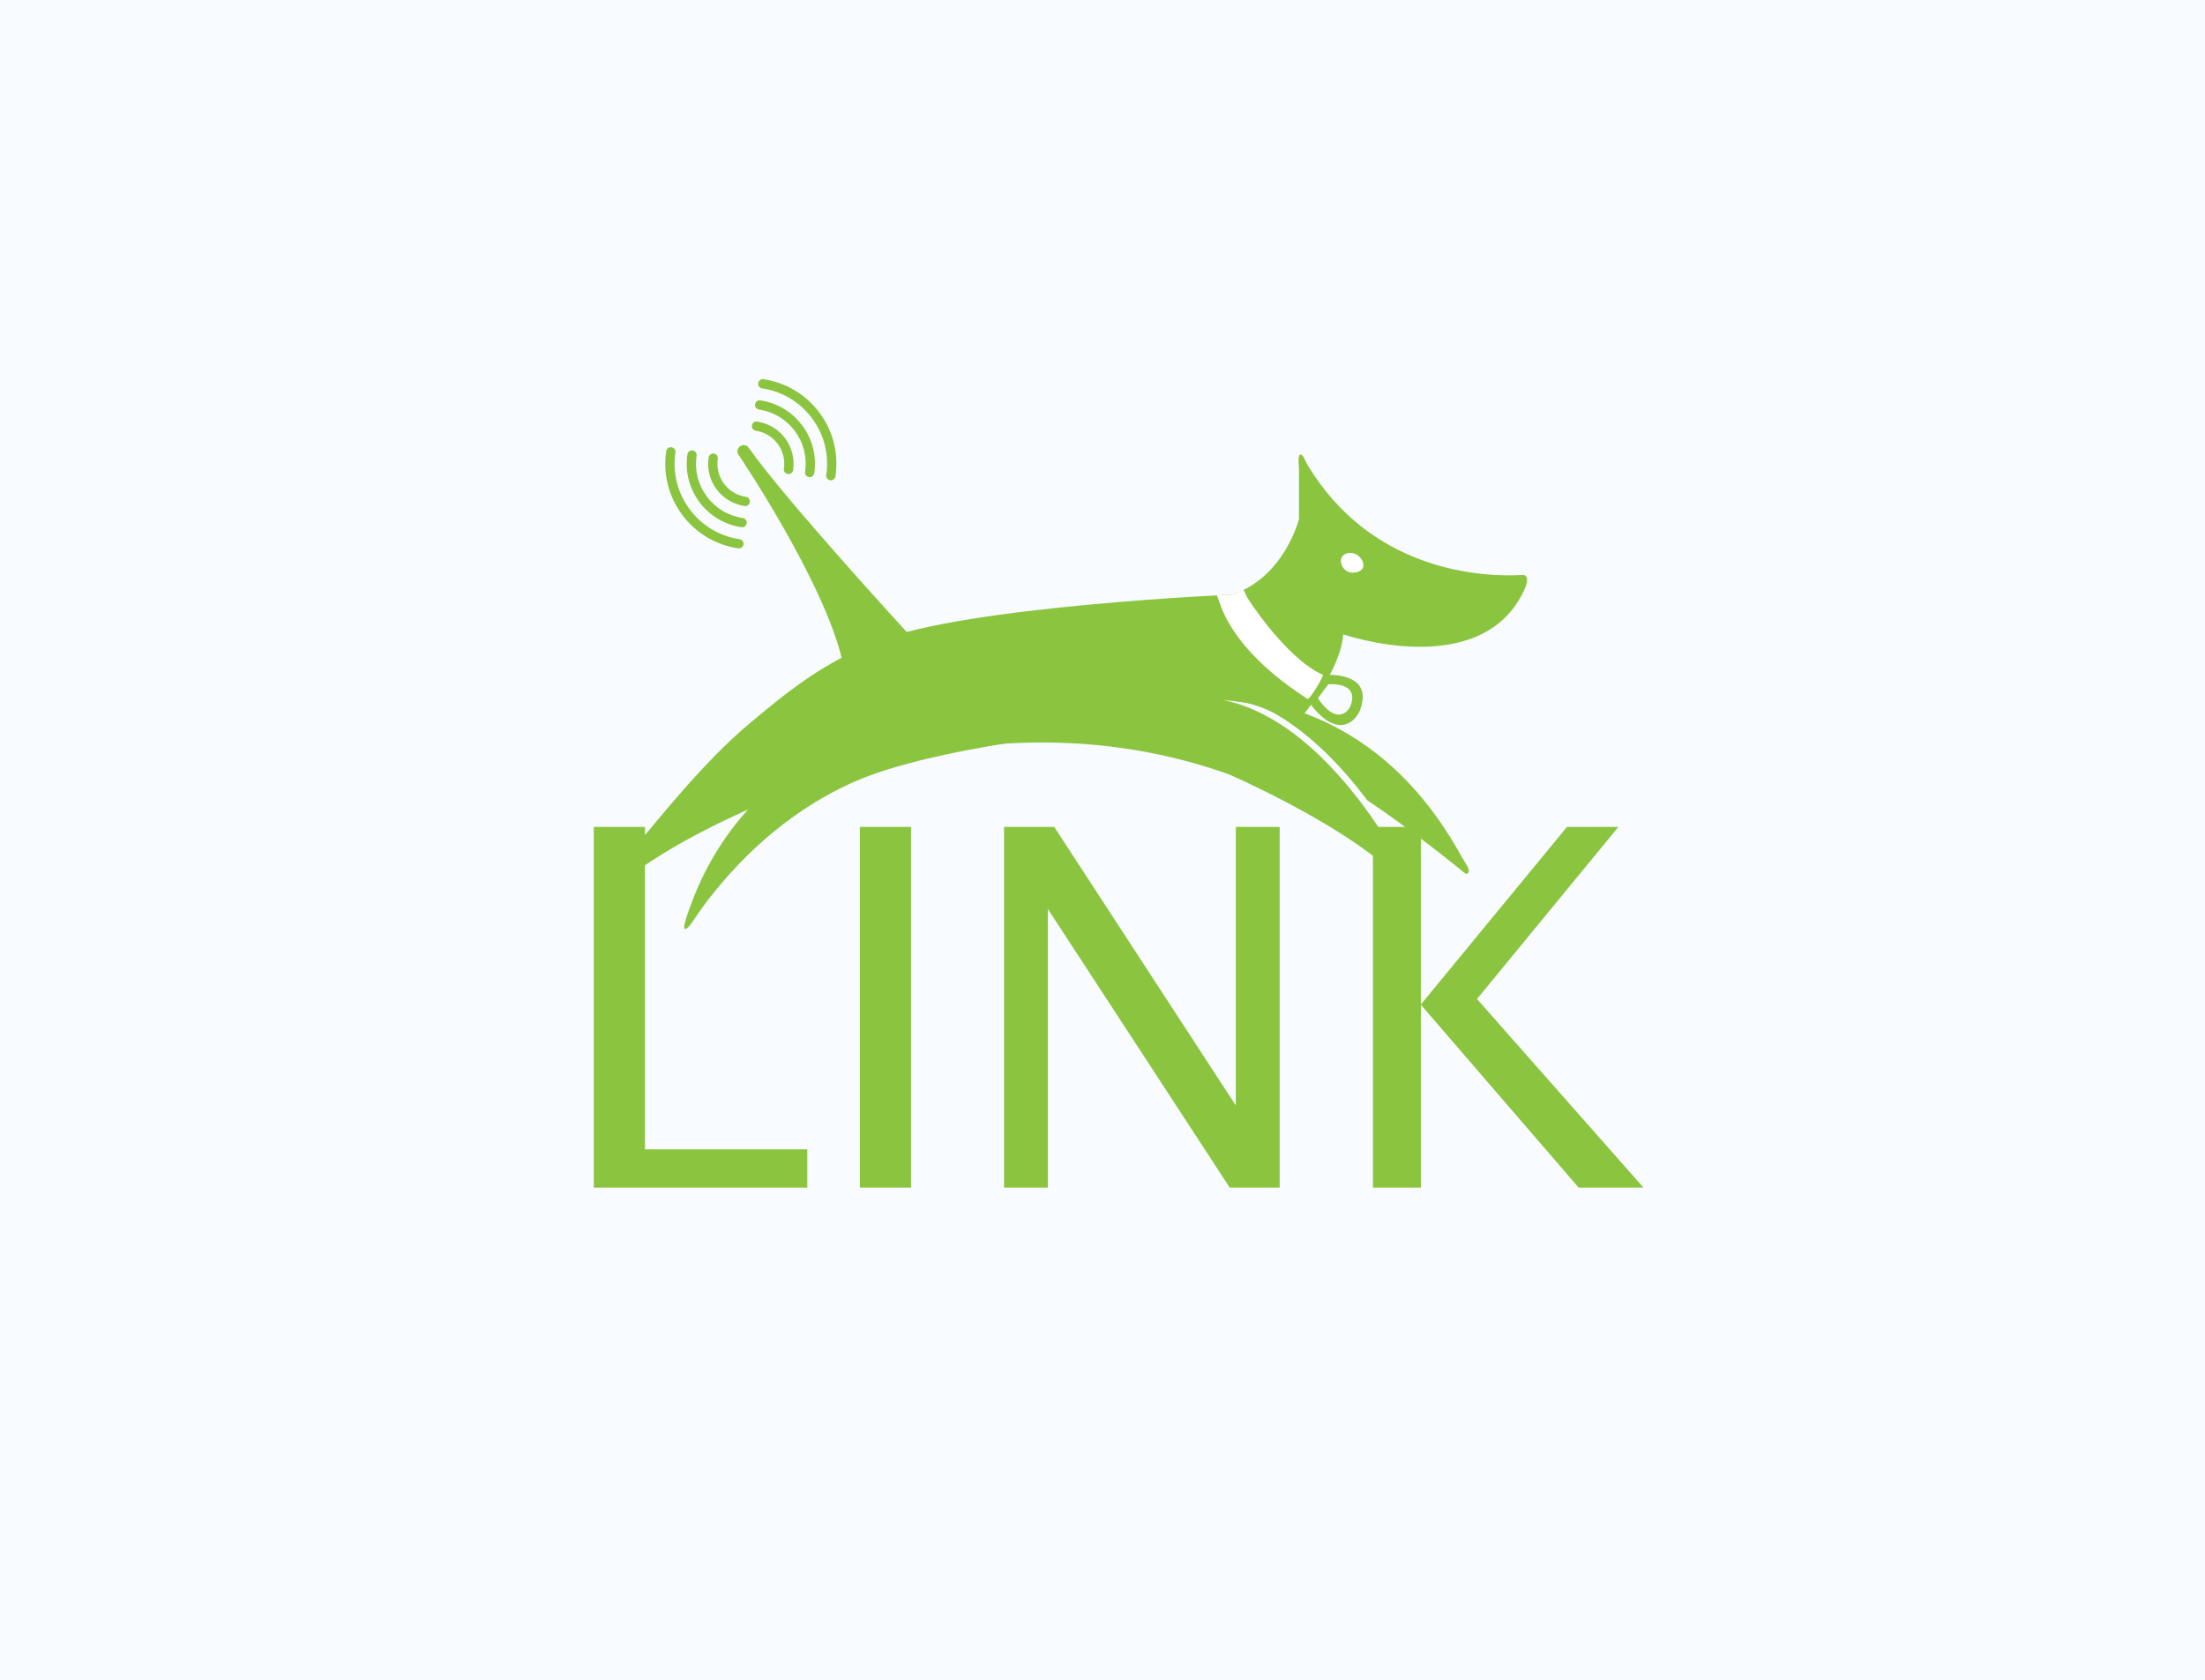
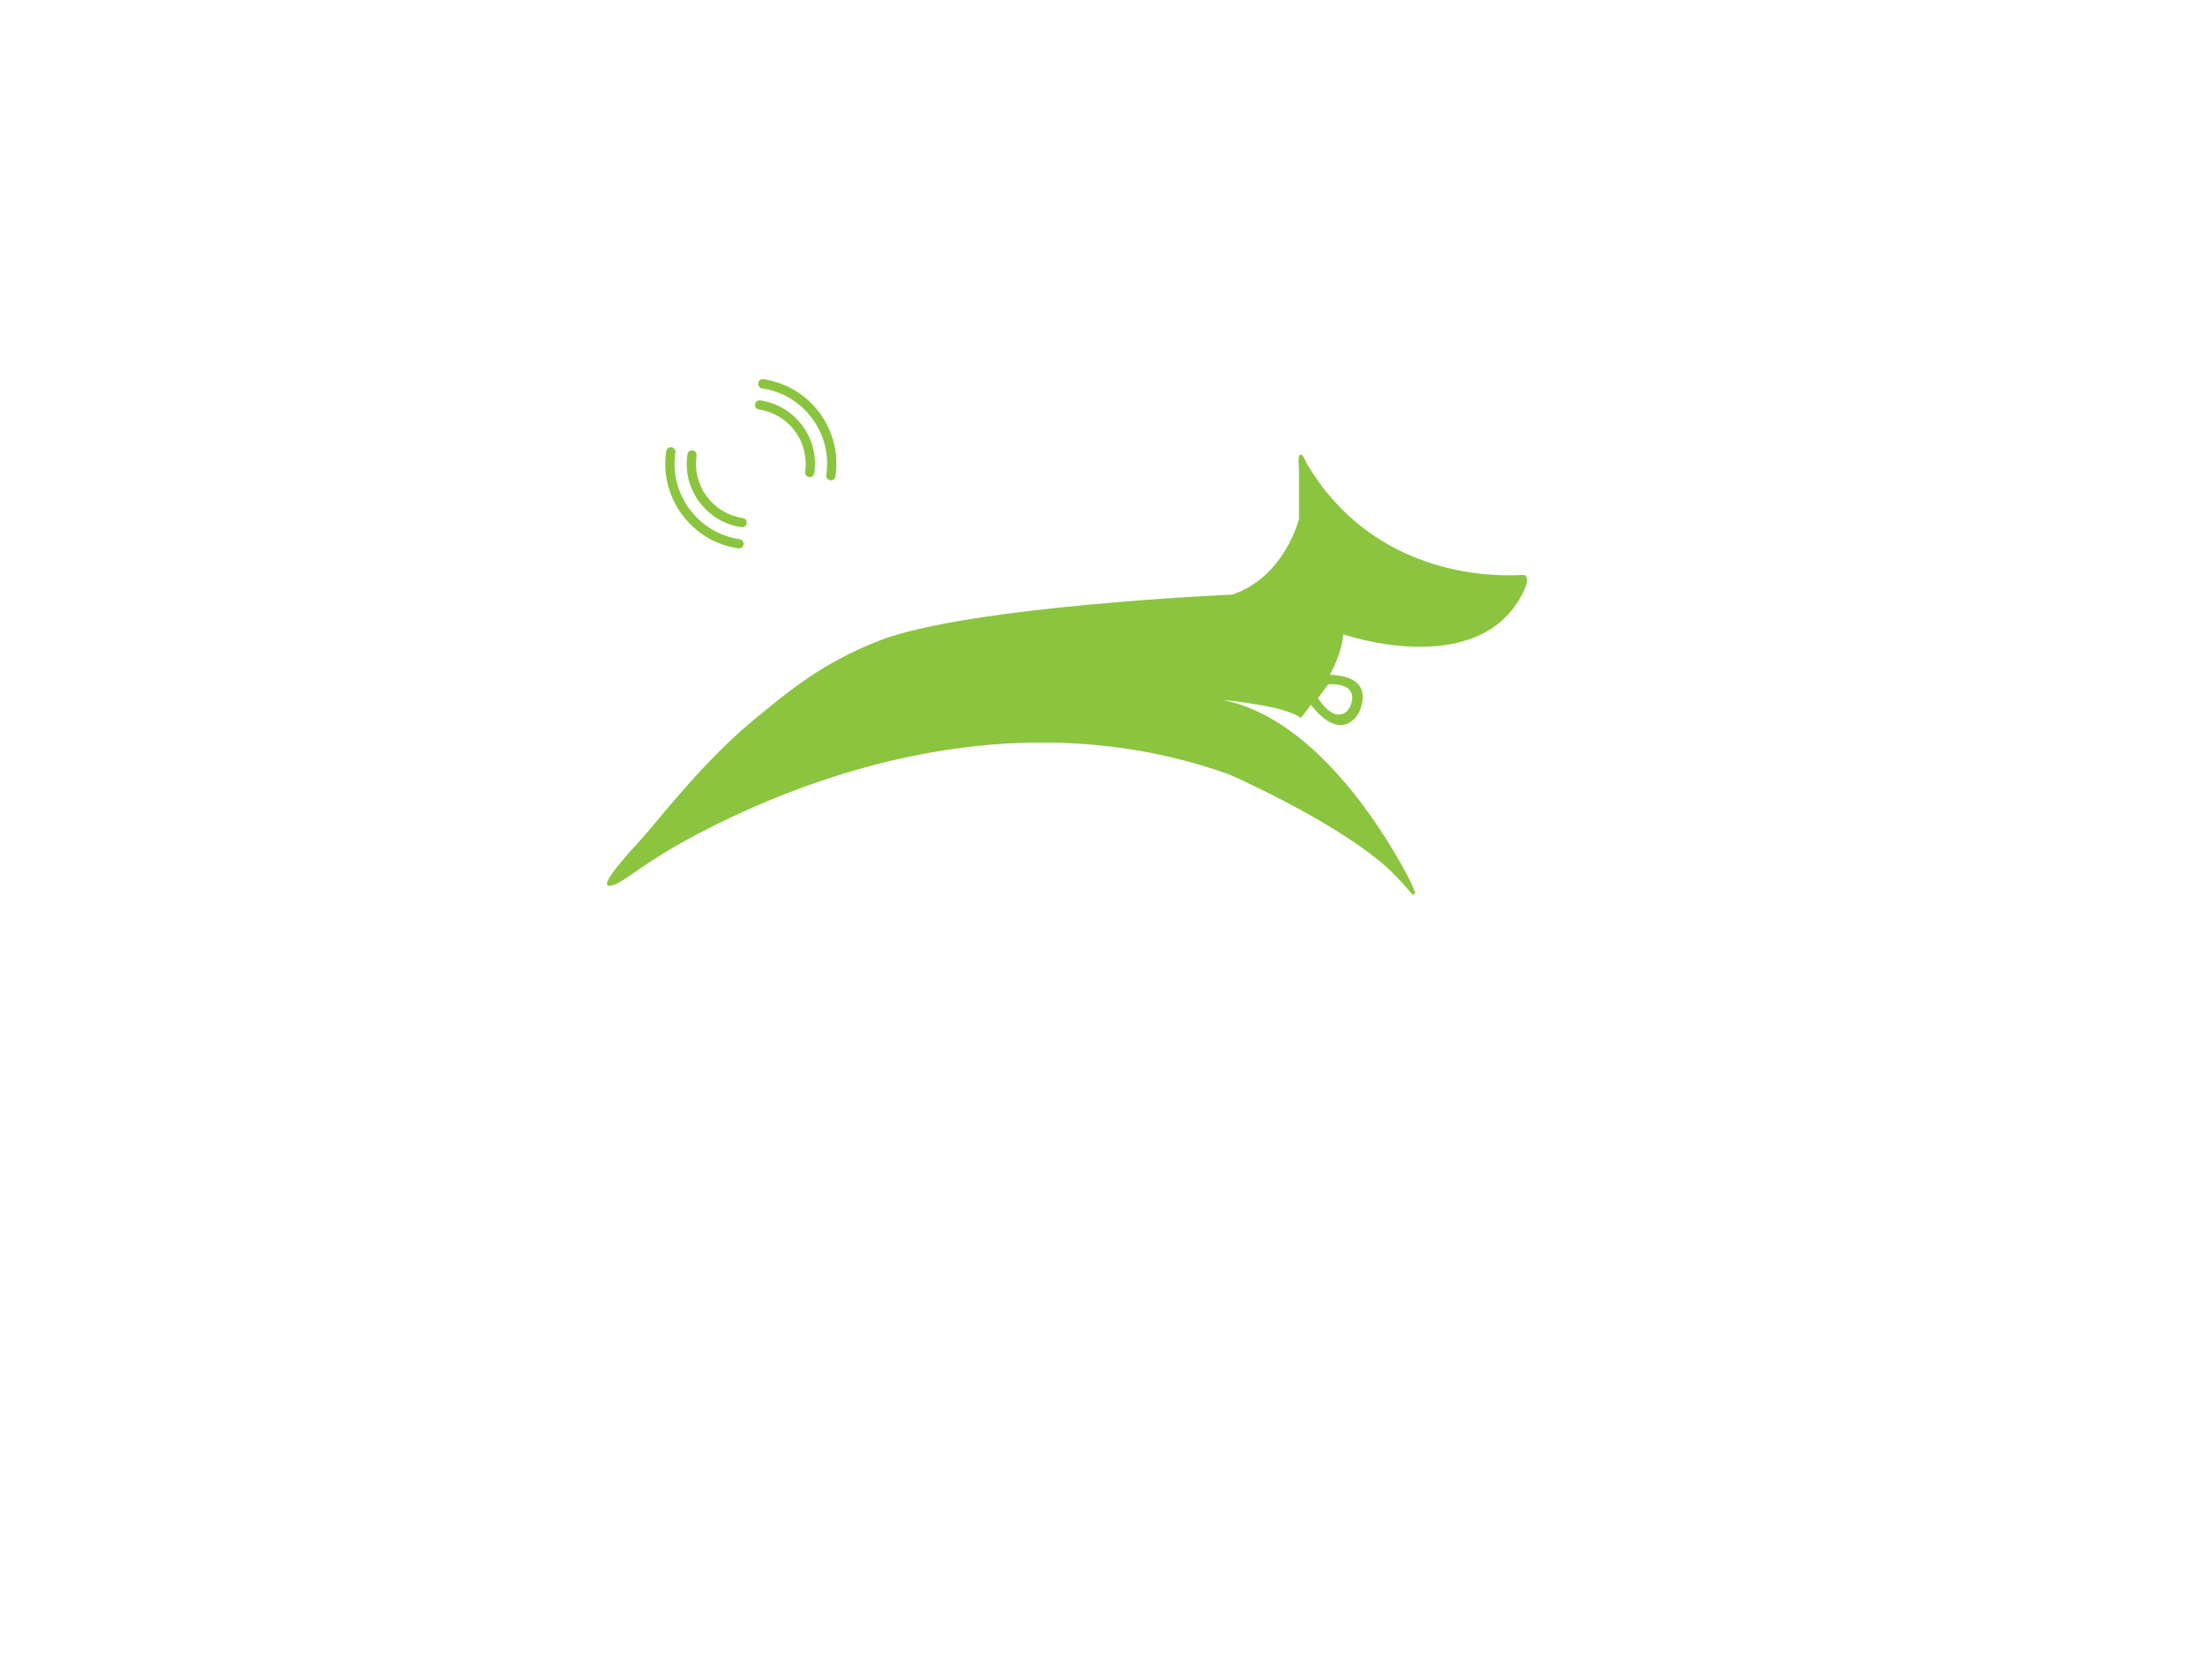
<svg xmlns="http://www.w3.org/2000/svg" width="525" height="400" viewBox="0 0 525 400">
  <g fill="none" fill-rule="evenodd">
-     <path fill="#F8FBFF" d="M0 0H525V400H0z" />
    <g>
-       <path fill="#8BC53F" fill-rule="nonzero" d="M62.212 192.797v-9.11H23.566v-76.77H11.38v85.88h50.832zm24.7 0v-85.88H74.727v85.88h12.185zm32.592 0v-66.325l43.288 66.325h11.896v-85.88h-10.445v66.325l-43.23-66.325H109.06v85.88h10.444zm88.82 0v-43.52l37.543 43.52h15.435l-39.632-44.913 33.656-40.967h-12.244l-34.758 42.244v-42.244h-11.431v85.88h11.431z" transform="translate(130 90)" />
      <g>
        <path fill="#8BC53F" d="M165.923 80.992s9.466-10.959 10.155-19.941c0 0 32.061 11.122 42.676-9.698.707-1.39 1.48-3.172.87-4.048-.402-.578-.548-.356-3.09-.309-9.619.18-34.168-1.92-48.842-26.08-.746-1.233-1.145-2.87-1.925-2.624-.583.185-.24 3.231-.24 3.231v12.104s-3.45 13.82-15.888 17.962c0 0-63.292 2.74-84.294 11.053-13.072 5.178-20.833 11.444-30.43 19.454-11.607 9.678-22.743 24.208-26.011 27.771-5.864 6.378-10.87 12.36-6.437 10.818 2.818-.977 7.289-5.45 19.67-11.975 26.302-13.87 75.6-32.601 126.81-14.282 0 0 22.737 9.927 35.87 20.696 3.958 3.247 6.993 7.103 7.708 7.843.23.24.544-.15.63-.244.085-.096-.54-1.913-2.22-5.012-5.978-11.048-21.991-36.74-43.579-41.054 0 0 15.493 1.465 18.567 4.335" transform="translate(130 90) translate(13.75)" />
        <path fill="#8BC53F" d="M177.825 77.992c-.699 1.868-3.602 4.469-7.78-1.726l2.451-3.314s7.49-.717 5.33 5.04m-6.567-7.262l-4.045 5.479c6.9 10.234 11.7 5.94 12.857 2.858 3.567-9.515-8.812-8.337-8.812-8.337" transform="translate(130 90) translate(13.75)" />
-         <path fill="#8BC53F" d="M160.406 80.265c8.538 5.074 15.765 12.823 21.37 20.29 8.49 5.721 16.028 11.555 20.64 15.254 2.98 2.394 2.872 2.504 3.316 2.114.813-.713-.592-2.32-1.646-4.226-10.49-18.986-23.88-28.556-35.788-33.296 0 0-8.458-3.66-20.432-3.848 0 0 6.879.347 12.54 3.712M34.904 102.175c-7.01 7.498-11.21 15.677-13.465 21.435-1.864 4.743-2.61 7.391-2.172 7.576.878.389 2.369-2.825 5.747-7.138 6.095-7.787 17.22-20.171 34.717-27.924 11.843-5.245 31.639-8.498 39.975-9.704-25.015.821-47.593 8.06-64.802 15.755M69.097 61.544c.992-.32 2.047-.627 3.149-.927-2.862-3.123-29.342-32.083-37.73-43.996 0 0 0-.002-.004-.002v-.006c-.467-.662-1.385-.821-2.05-.356-.667.47-.83 1.387-.364 2.055.222.306 20.362 30.213 24.681 48.903.876-.458 1.776-.908 2.701-1.357M43.987 22.88c-.055 0-.112-.004-.167-.012-.605-.09-1.019-.654-.927-1.255.317-2.106-.208-4.204-1.475-5.917-1.265-1.7-3.117-2.812-5.215-3.127-.605-.094-1.018-.654-.927-1.26.088-.6.652-1.026 1.255-.926 2.68.403 5.046 1.82 6.663 3.997 1.618 2.19 2.288 4.874 1.886 7.559-.083.544-.554.94-1.093.94M33.692 30.506c-.055 0-.106 0-.163-.014-2.685-.395-5.056-1.82-6.677-4.003-1.618-2.186-2.286-4.864-1.887-7.555.092-.603.648-1.023 1.255-.933.605.095 1.02.656.93 1.263-.311 2.096.211 4.202 1.48 5.91 1.263 1.708 3.121 2.824 5.225 3.134.605.088 1.02.65.93 1.255-.081.552-.555.943-1.093.943" transform="translate(130 90) translate(13.75)" />
        <path fill="#8BC53F" d="M49.029 23.63c-.055 0-.108-.007-.163-.01-.605-.093-1.022-.657-.932-1.258.515-3.447-.341-6.893-2.416-9.698-2.076-2.799-5.12-4.626-8.566-5.142-.603-.09-1.017-.65-.93-1.257.091-.6.655-1.02 1.258-.927 4.029.603 7.586 2.74 10.01 6.012 2.432 3.277 3.434 7.303 2.83 11.34-.082.548-.553.94-1.091.94M32.942 35.554c-.053 0-.11-.004-.165-.012-4.035-.605-7.592-2.738-10.026-6.019-2.424-3.276-3.433-7.3-2.828-11.337.086-.603.644-1.024 1.253-.932.603.09 1.02.653.93 1.254-.512 3.453.347 6.896 2.425 9.701 2.076 2.801 5.119 4.632 8.572 5.149.605.082 1.02.644.931 1.249-.084.55-.554.947-1.092.947" transform="translate(130 90) translate(13.75)" />
        <path fill="#8BC53F" d="M54.073 24.38c-.055 0-.11-.003-.165-.01-.605-.093-1.019-.655-.93-1.262.716-4.79-.478-9.578-3.365-13.479-2.89-3.895-7.119-6.435-11.91-7.148-.607-.09-1.021-.654-.931-1.259.088-.603.648-1.023 1.257-.927 5.374.801 10.118 3.648 13.36 8.018 3.238 4.376 4.58 9.745 3.777 15.125-.083.548-.558.943-1.093.943M32.19 40.594c-.053 0-.11-.006-.163-.016-5.38-.797-10.13-3.646-13.37-8.018-3.238-4.374-4.582-9.747-3.778-15.129.092-.605.656-1.025 1.257-.929.605.09 1.021.65.931 1.257-.717 4.797.48 9.586 3.369 13.485 2.887 3.893 7.118 6.44 11.913 7.152.605.086 1.024.65.931 1.253-.078.552-.552.945-1.09.945" transform="translate(130 90) translate(13.75)" />
-         <path fill="#FFF" d="M145.984 51.772l.002.001c.527 1.427 1.089 2.945 1.151 3.104 4.426 10.87 16.015 18.669 20.388 21.53.56.368 4.007-5.602 3.693-5.731-7.001-2.94-15.173-13.87-18.017-18.41-.086-.137-.45-.91-.862-1.813-.855.425-1.743.816-2.701 1.136 0 0-1.33.057-3.654.183M175.775 42.607c.664-1.078 2.418-1.202 3.504-.538 1.079.666 2.04 2.223 1.373 3.31-.662 1.078-2.703 1.263-3.78.599-1.08-.666-1.763-2.292-1.097-3.37" transform="translate(130 90) translate(13.75)" />
      </g>
    </g>
  </g>
</svg>